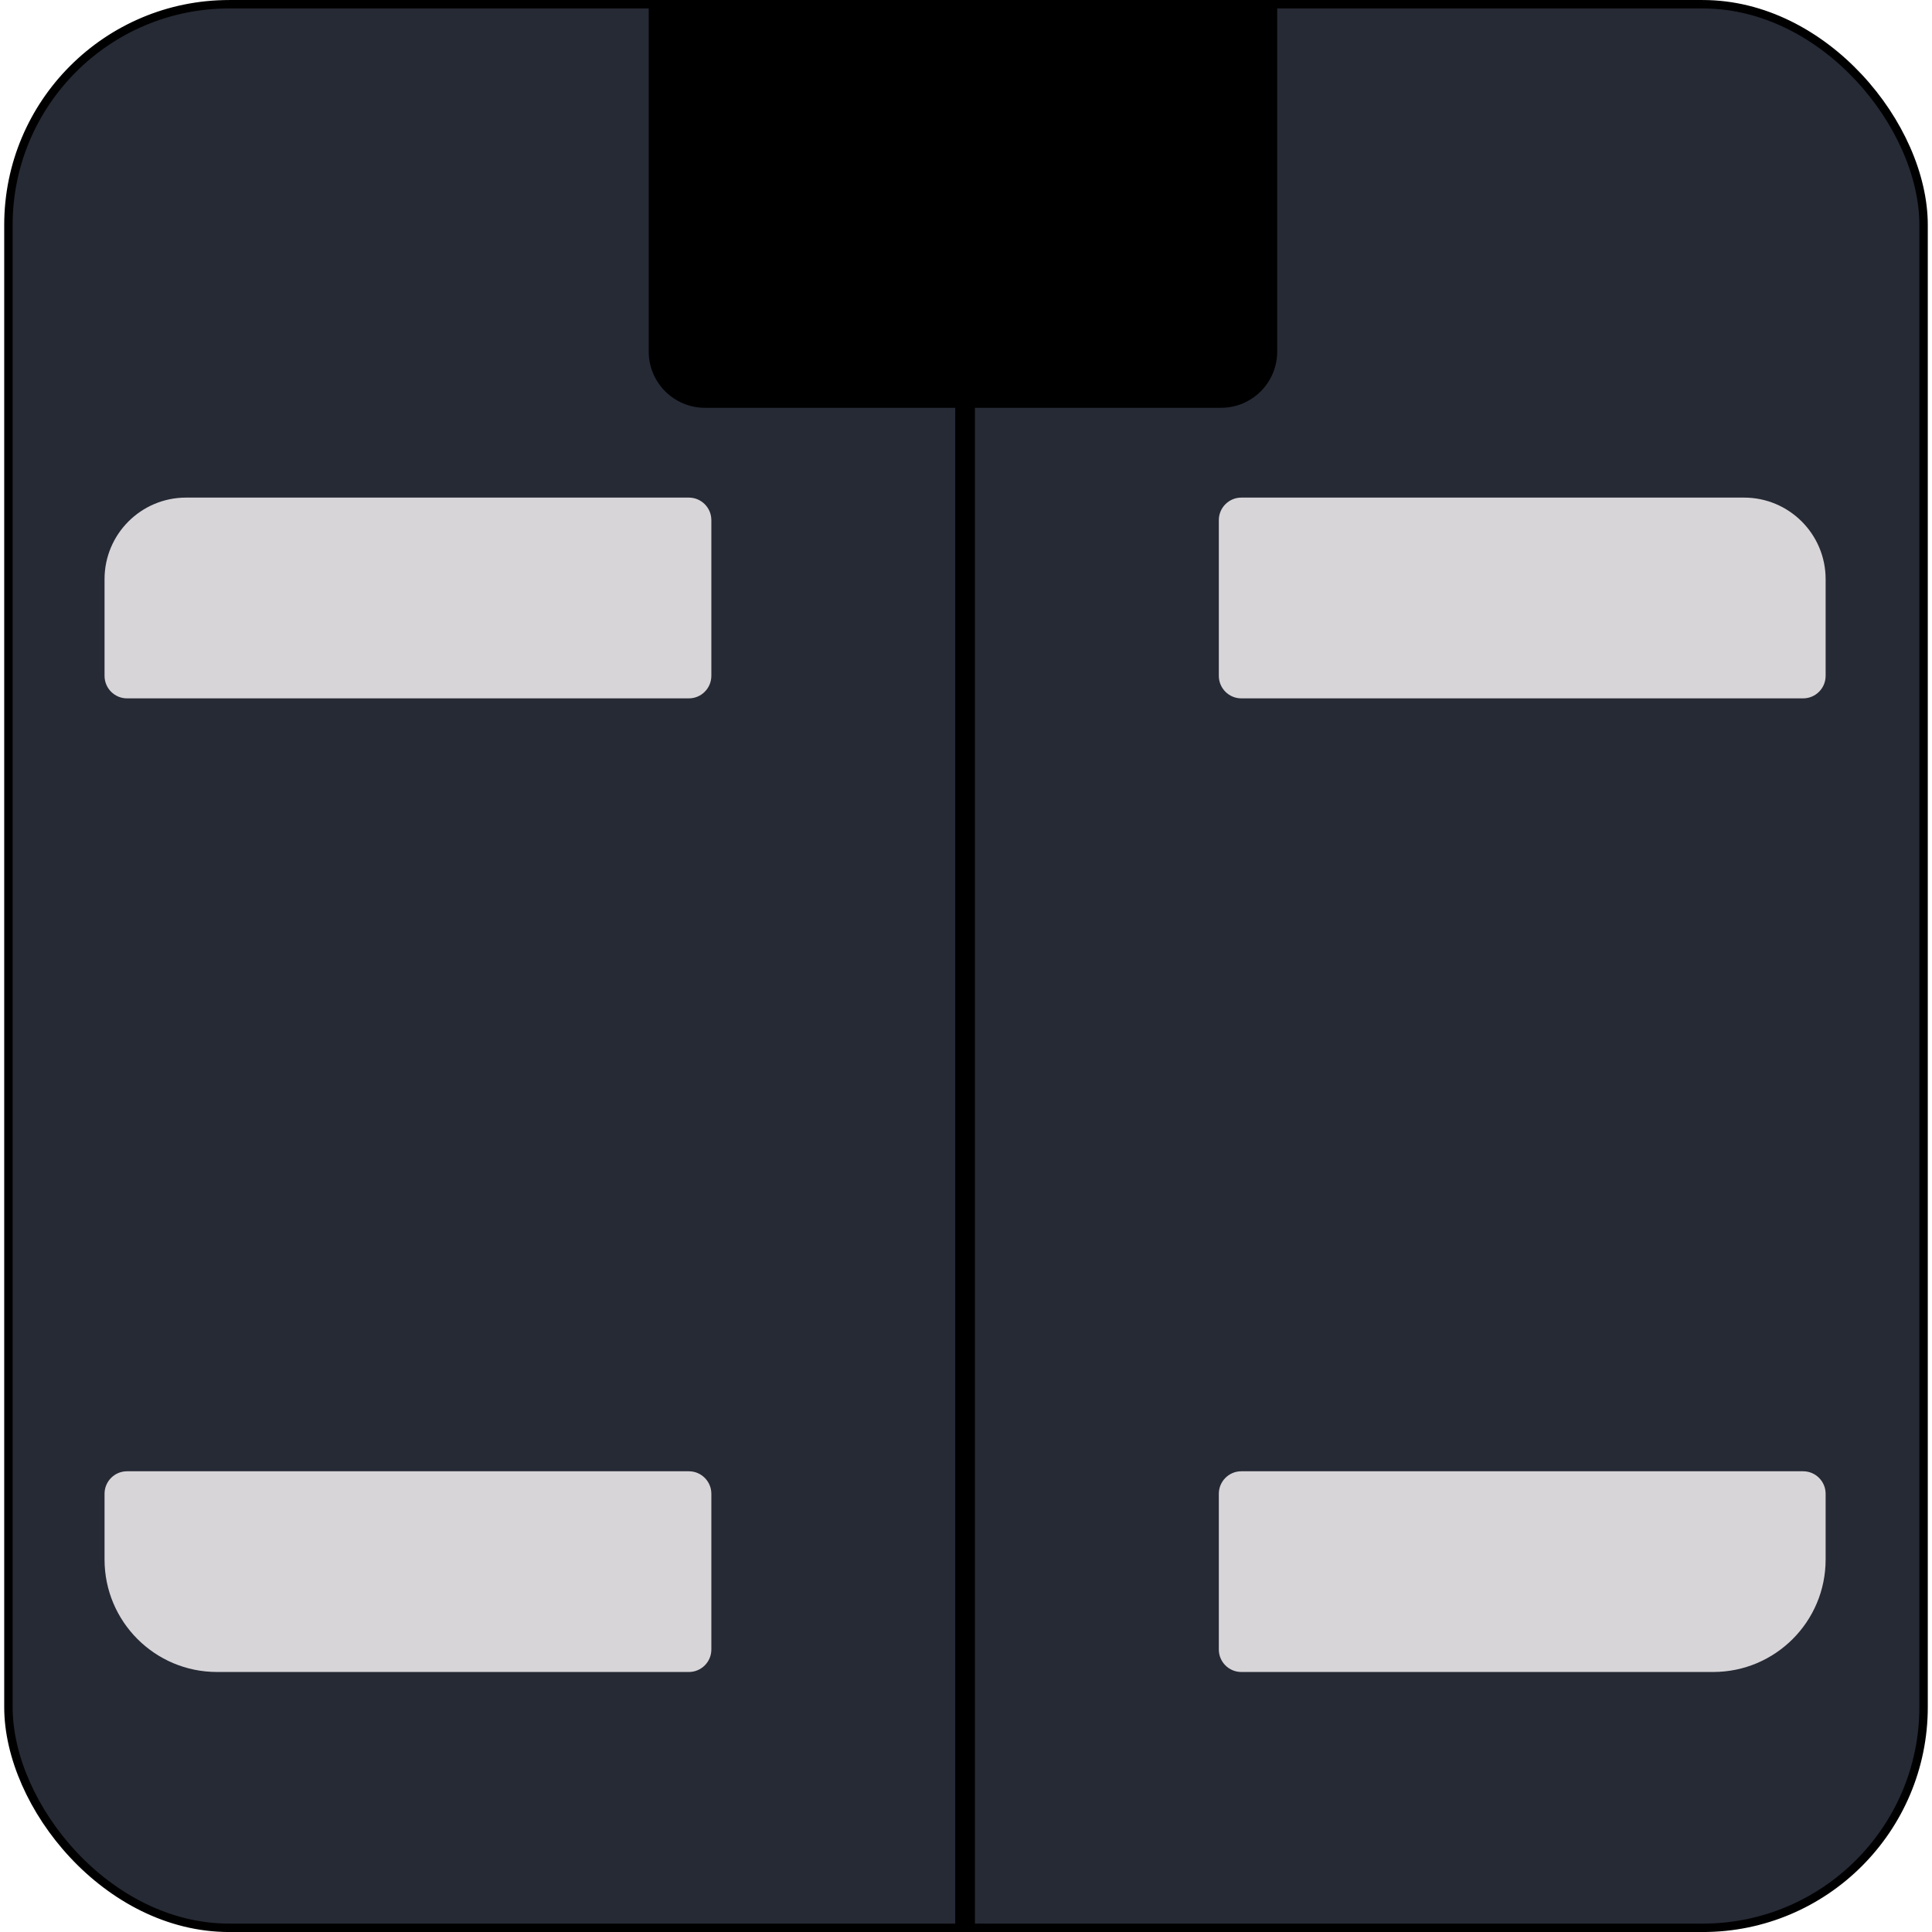
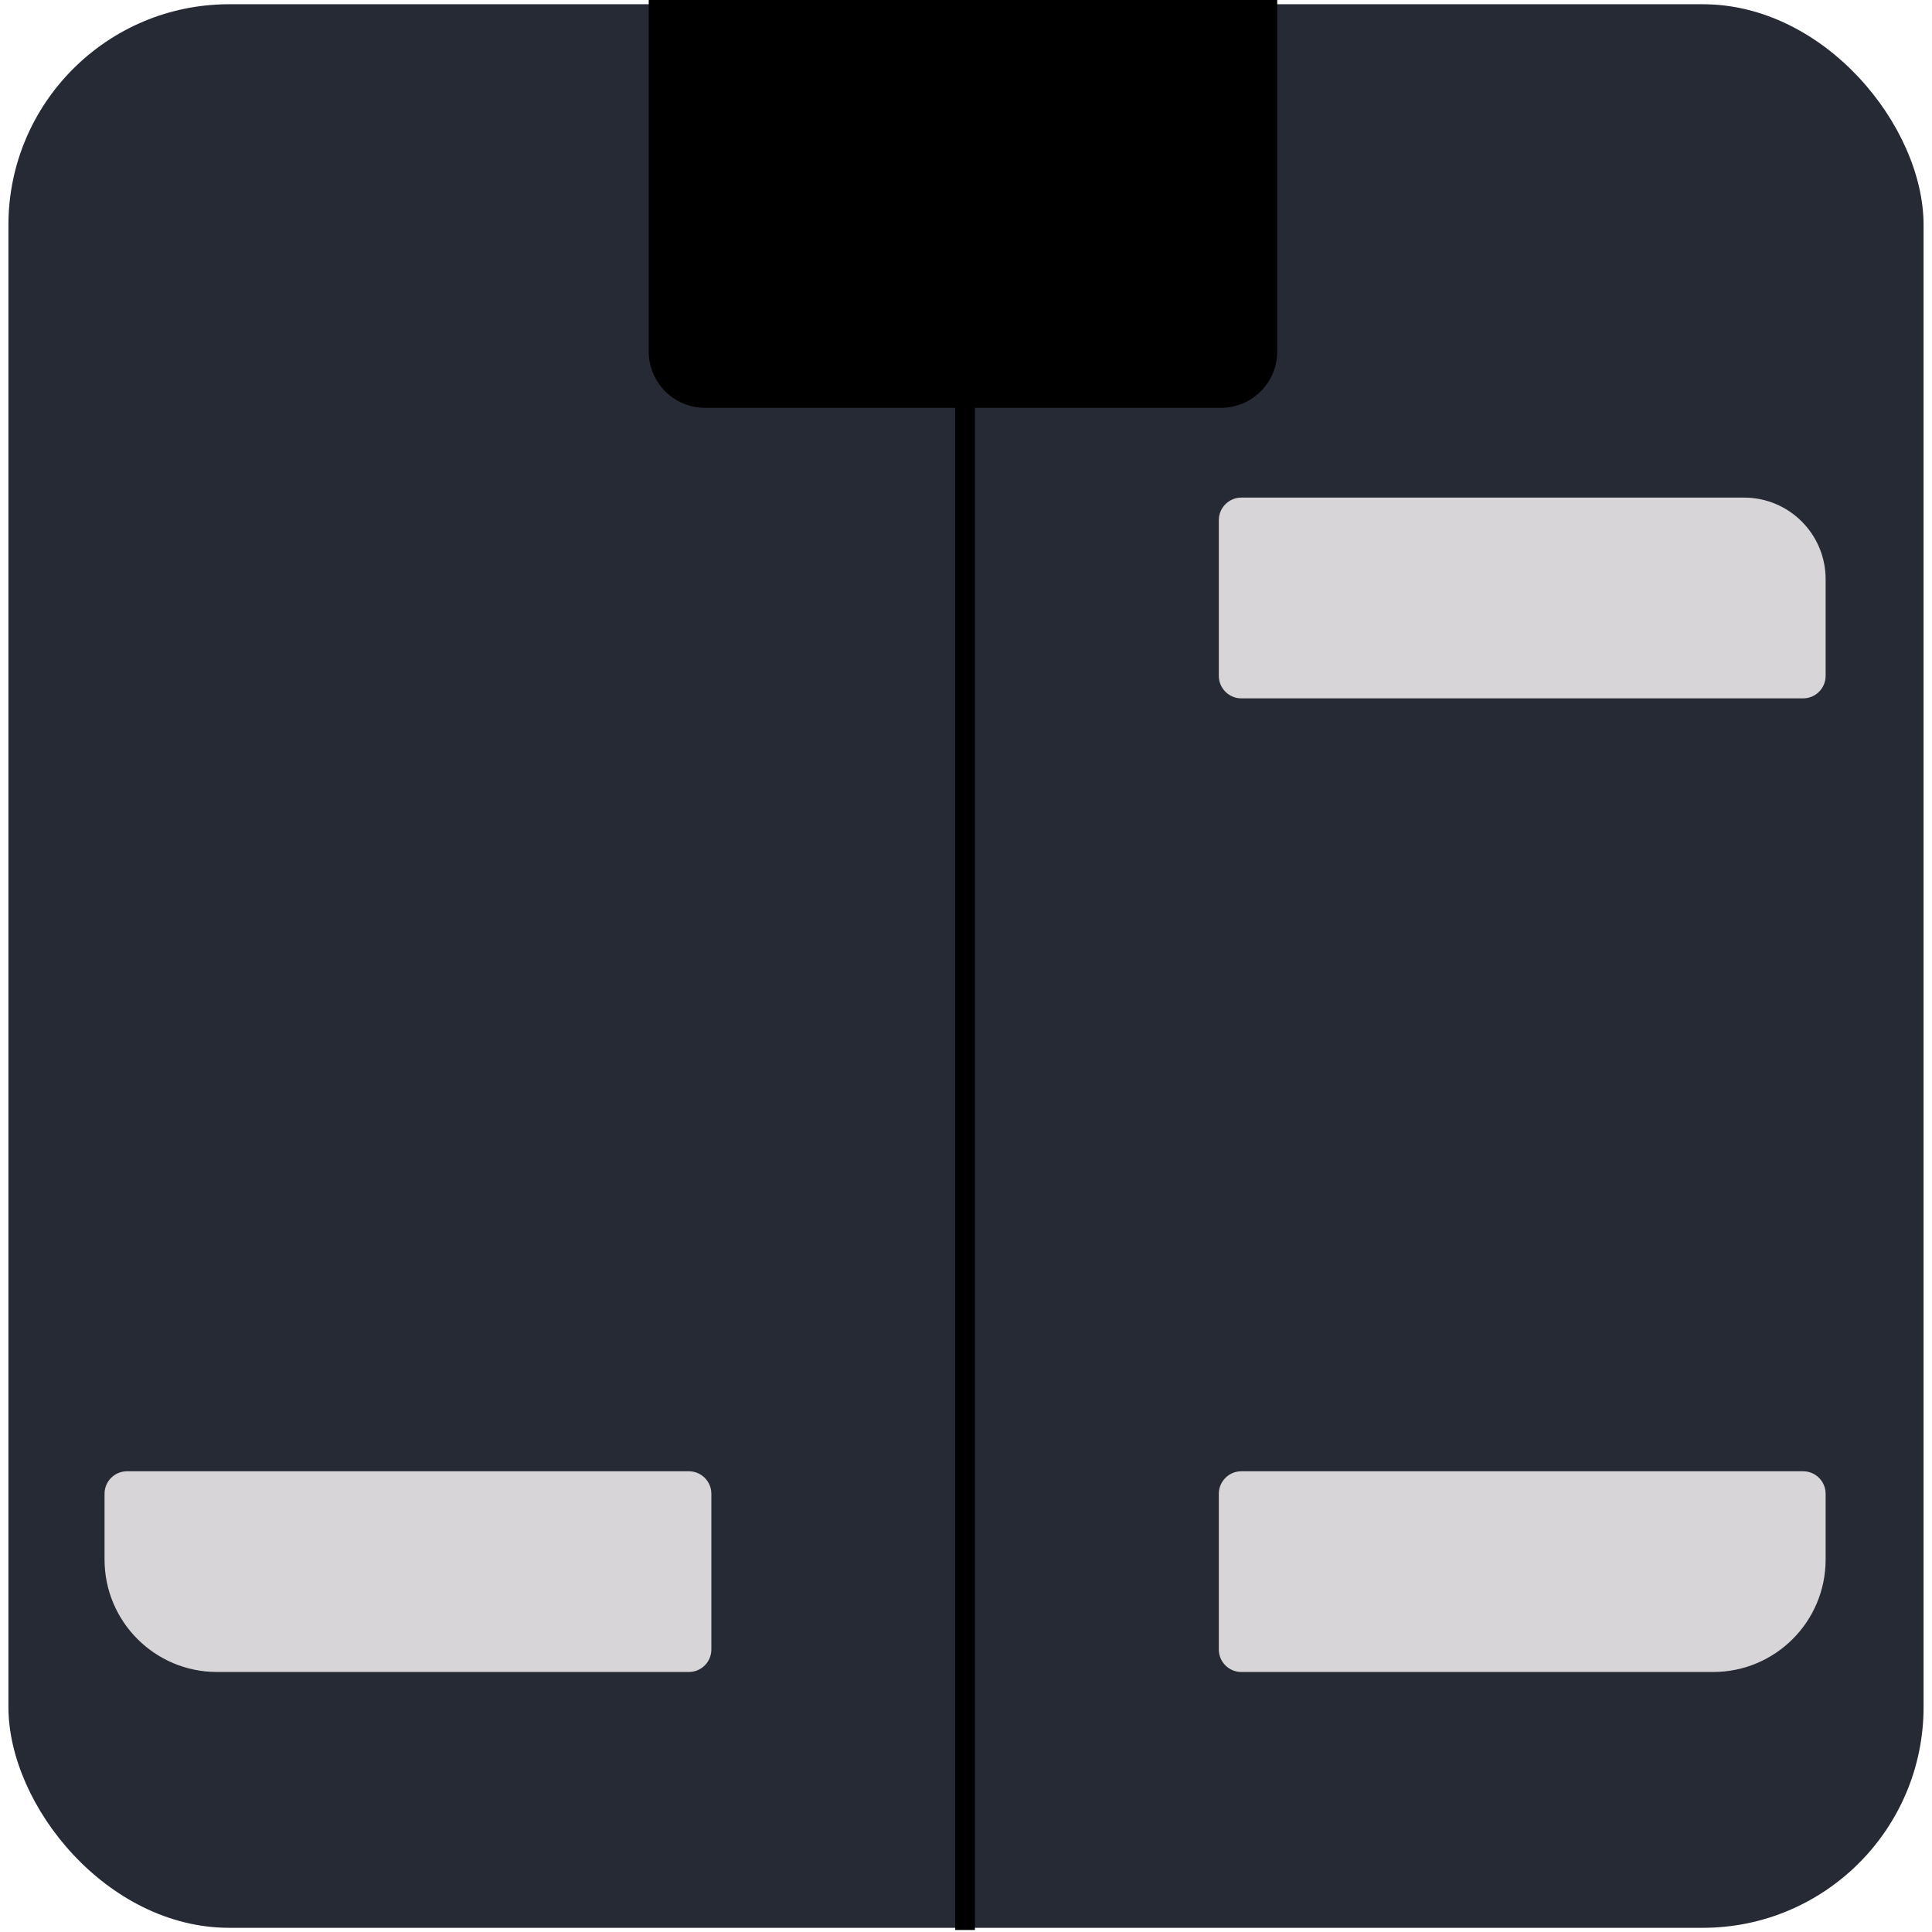
<svg xmlns="http://www.w3.org/2000/svg" width="36" height="36" viewBox="0 0 36 36" fill="none">
  <rect x="0.157" y="0.079" width="35.686" height="35.843" rx="4.114" fill="#262A35" />
-   <rect x="0.157" y="0.079" width="35.686" height="35.843" rx="4.114" stroke="black" stroke-width="0.157" />
  <path d="M12.088 0H23.799V6.551C23.799 7.13 23.33 7.599 22.751 7.599H13.136C12.558 7.599 12.088 7.13 12.088 6.551V0Z" fill="black" />
  <path d="M17.983 7.213V35.779" stroke="black" stroke-width="0.367" stroke-linecap="square" />
-   <path d="M1.948 10.792C1.948 9.953 2.628 9.272 3.467 9.272H12.836C13.067 9.272 13.255 9.46 13.255 9.692V12.593C13.255 12.825 13.067 13.013 12.836 13.013H2.367C2.135 13.013 1.948 12.825 1.948 12.593V10.792Z" fill="#D7D5D8" />
  <path d="M34.018 10.792C34.018 9.953 33.338 9.272 32.498 9.272H23.13C22.899 9.272 22.711 9.46 22.711 9.692V12.593C22.711 12.825 22.899 13.013 23.13 13.013H33.599C33.83 13.013 34.018 12.825 34.018 12.593V10.792Z" fill="#D7D5D8" />
  <path d="M1.948 29.059C1.948 30.217 2.886 31.155 4.044 31.155H12.836C13.067 31.155 13.255 30.968 13.255 30.736V27.834C13.255 27.603 13.067 27.415 12.836 27.415H2.367C2.135 27.415 1.948 27.603 1.948 27.834V29.059Z" fill="#D7D5D8" />
  <path d="M34.018 29.059C34.018 30.217 33.08 31.155 31.922 31.155H23.13C22.899 31.155 22.711 30.968 22.711 30.736V27.834C22.711 27.603 22.899 27.415 23.13 27.415H33.599C33.83 27.415 34.018 27.603 34.018 27.834V29.059Z" fill="#D7D5D8" />
</svg>